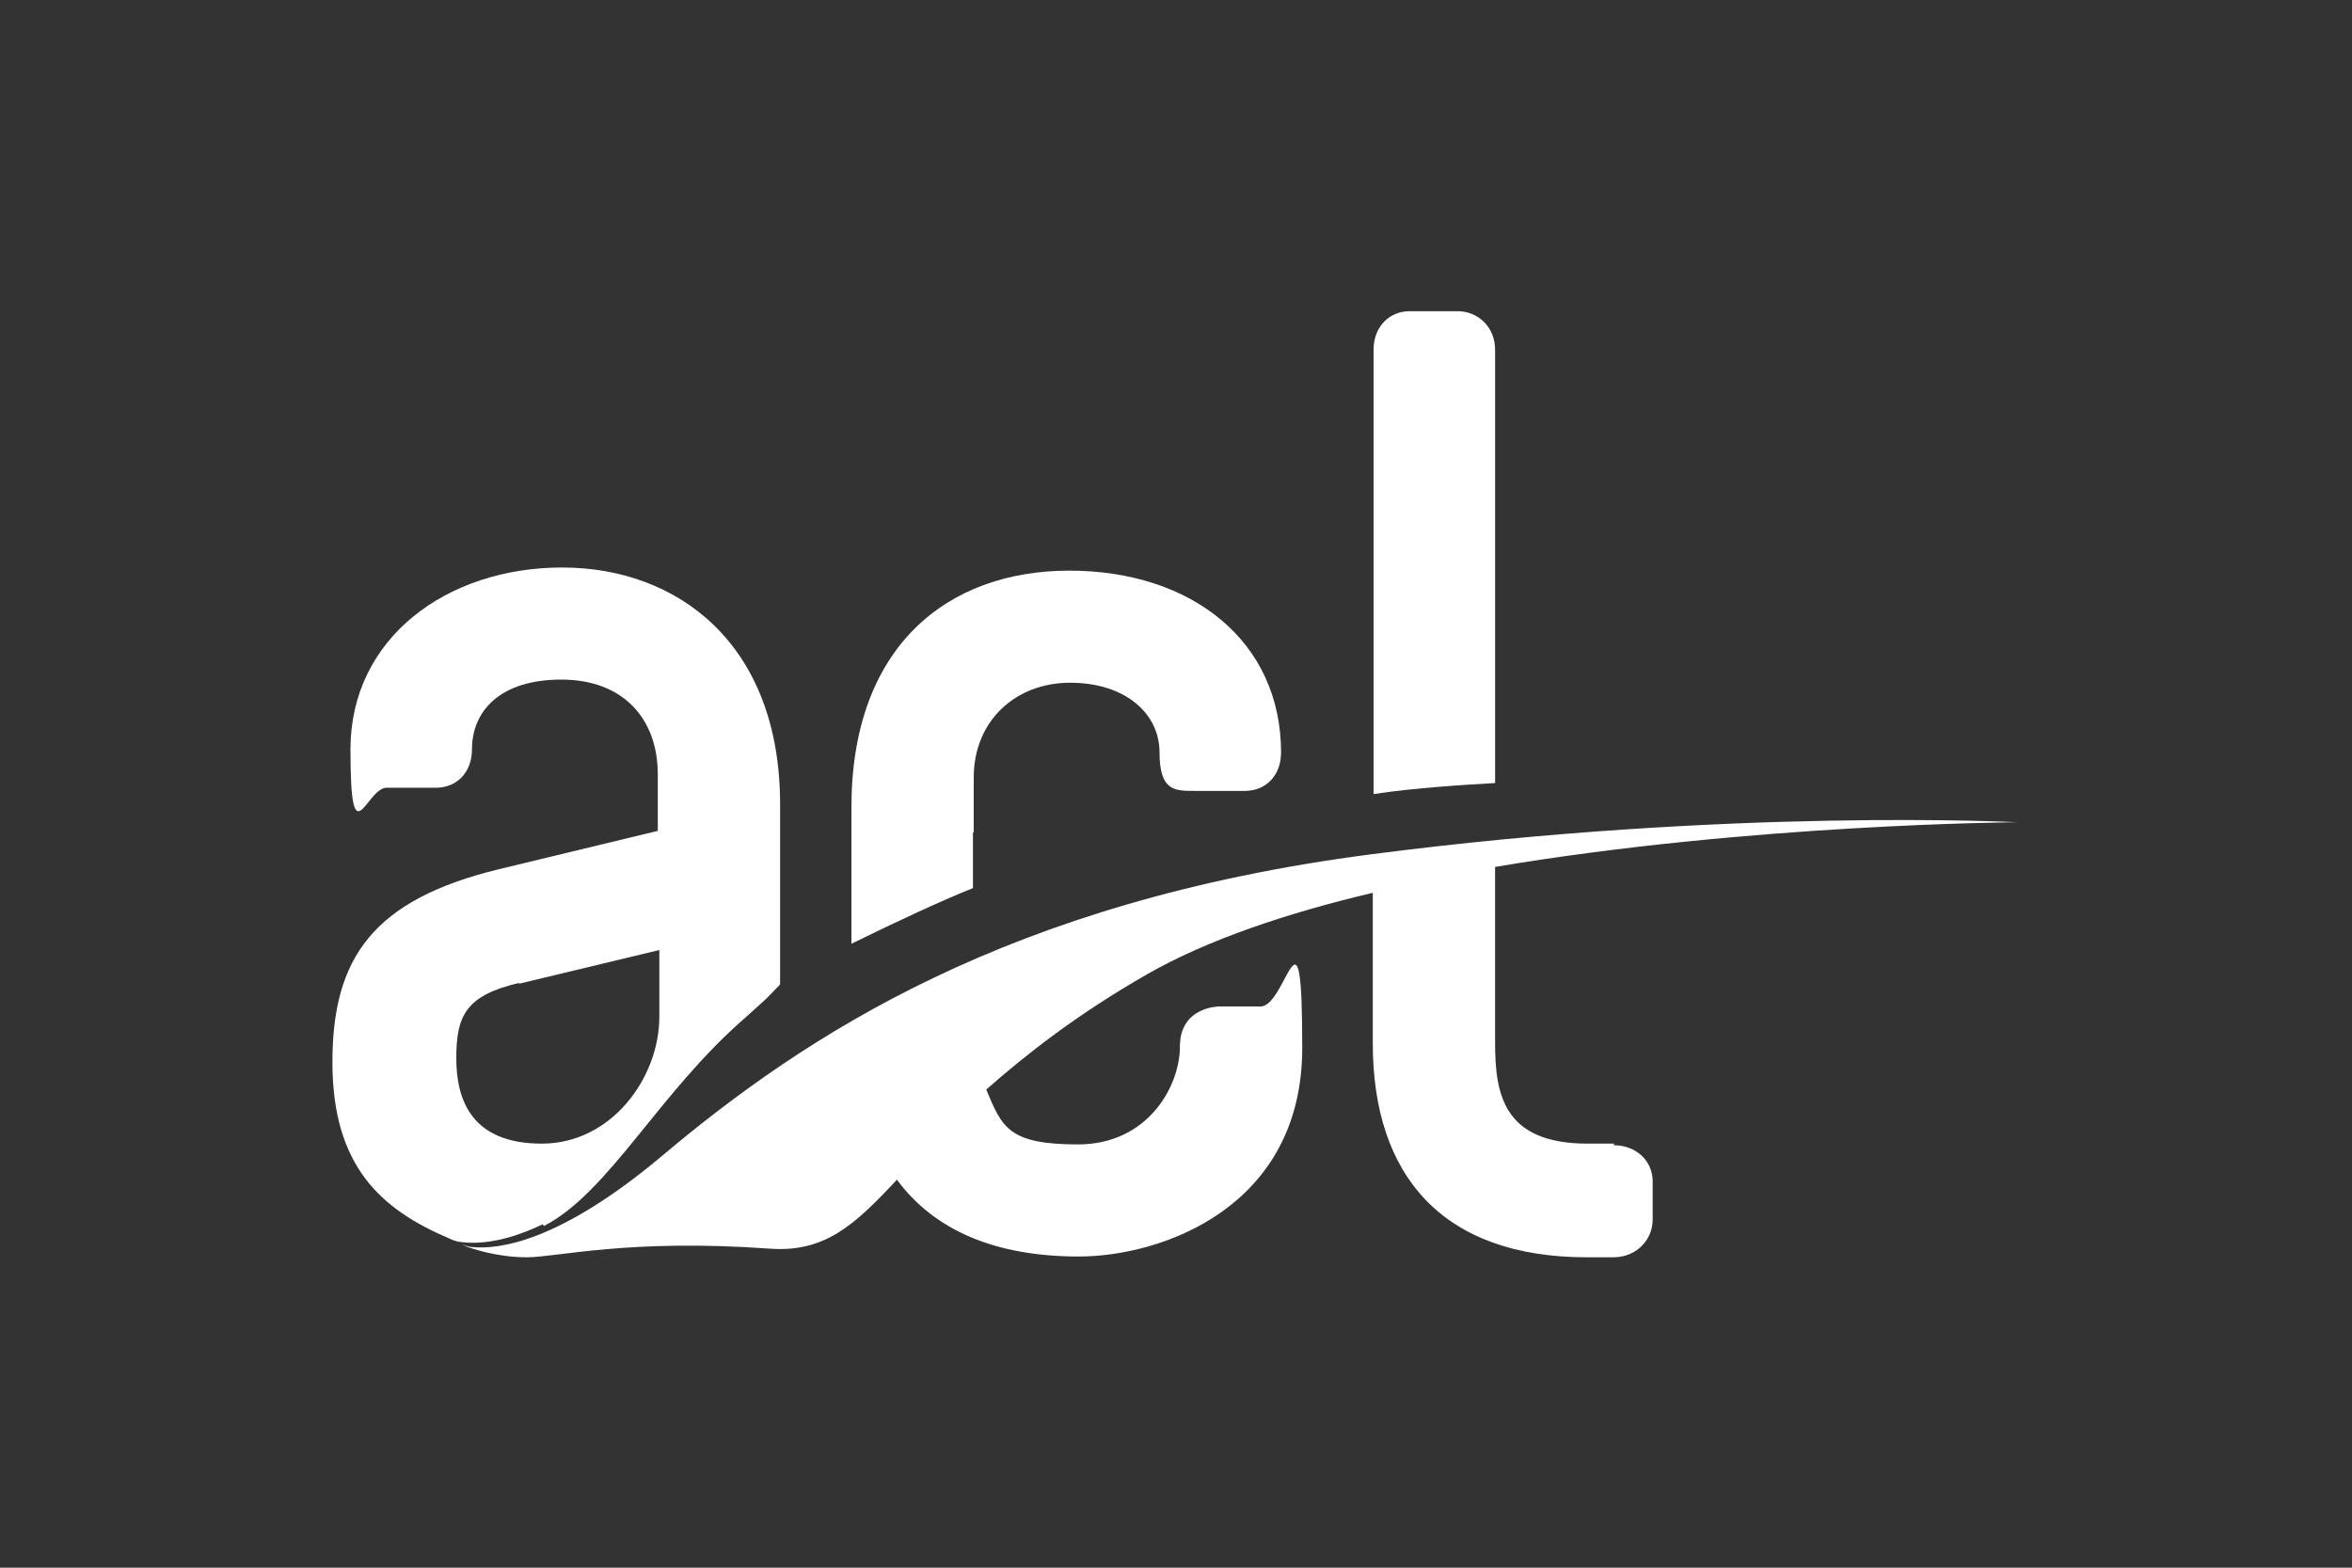
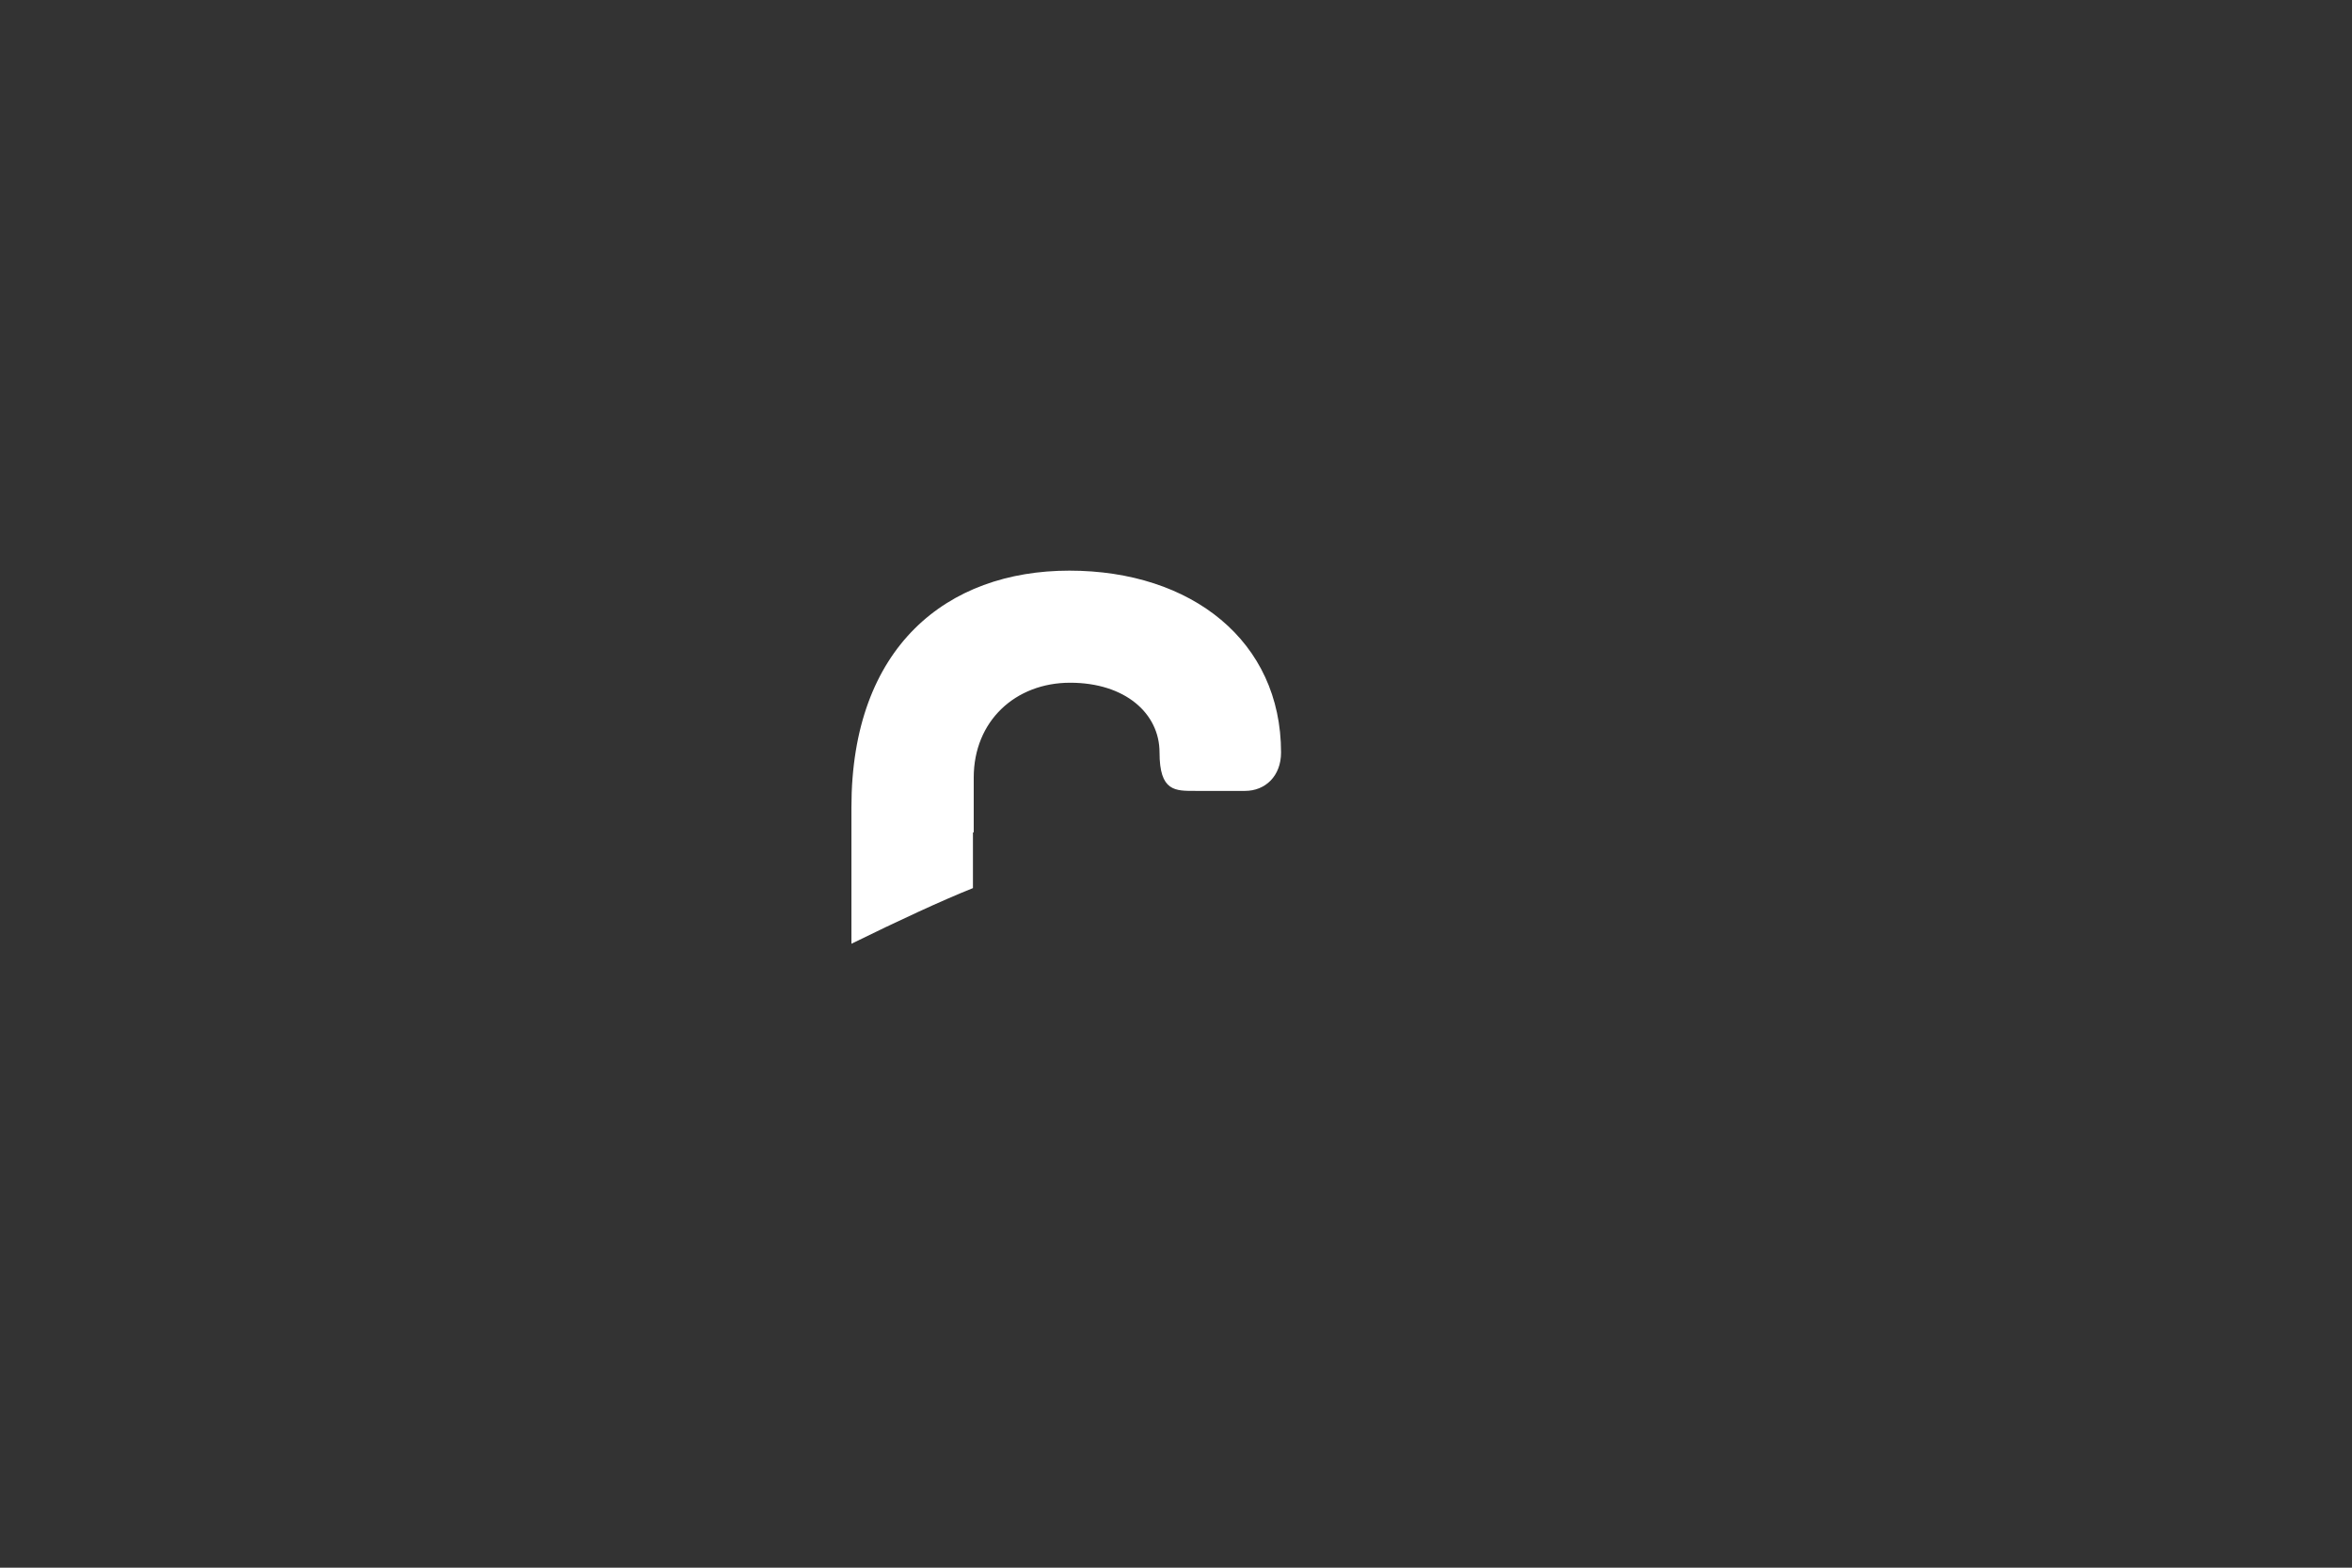
<svg xmlns="http://www.w3.org/2000/svg" id="uuid-9e025de9-bcc7-44c5-bd32-807ca259ae76" viewBox="0 0 300 200">
  <rect x="0" y="0" width="300" height="200" fill="#333333" stroke="none" />
  <defs>
    <style>.uuid-7cb43631-d68e-42be-a134-cac1fa7b81ea{fill:#fff;stroke-width:0px;}</style>
  </defs>
-   <path class="uuid-7cb43631-d68e-42be-a134-cac1fa7b81ea" d="m205.9,145.9h-3.4c-10.9,0-11.8-6.5-11.8-13v-22.3c32.6-5.5,66.6-5.7,66.6-5.7,0,0-36.4-1.9-82.5,4.1-46.1,6-72,23-90.4,38.5-13.1,11-20.8,11.9-24.1,11.6-.5,0-.9-.2-1.3-.3.3,0,.5.2.8.2-.4,0-.7-.1-.9-.2,1.2.5,4.5,1.6,8.3,1.6s13-2.4,31-1.1c7,.5,10.8-3,16.2-8.8,4.8,6.5,12.6,9.8,23.2,9.8s28.5-6.3,28.5-26.6-2-5.3-5.3-5.3h-5.3s-5,0-5,5.1-4.1,12.5-13,12.5-9.7-2.2-11.7-7c5.1-4.5,11.6-9.6,20.5-14.7,7.7-4.4,17.8-7.8,28.8-10.4v19.2c0,16.9,8.9,27.3,27.3,27.3h3.4c2.9,0,5-2.2,5-4.8v-4.9c0-2.6-2.1-4.6-5-4.6" />
  <path class="uuid-7cb43631-d68e-42be-a134-cac1fa7b81ea" d="m124.2,106.2h0s0-7,0-7c0-7.2,5.3-12.1,12.3-12.1s11.4,3.9,11.4,8.9,2,4.9,4.6,4.9h6.3c2.6,0,4.6-1.9,4.6-4.9,0-14.2-11.4-23.2-27-23.2s-27.8,9.7-27.8,30.2v17.4c5.9-2.9,11.5-5.5,15.5-7.1v-7.1Z" />
-   <path class="uuid-7cb43631-d68e-42be-a134-cac1fa7b81ea" d="m190.7,44.6c0-2.9-2.2-4.9-4.8-4.9h-6.1c-2.6,0-4.6,2-4.6,4.9v56.7c5.3-.8,11.9-1.2,15.5-1.4v-55.3Z" />
-   <path class="uuid-7cb43631-d68e-42be-a134-cac1fa7b81ea" d="m66.2,125.5l17.9-4.3v8.5c0,7.8-6.1,16.2-15,16.2s-10.9-5.5-10.9-10.9,1.2-8,8-9.6m3.2,31c8.3-4.3,14.7-17.1,25.7-26.6l2.1-1.9c.5-.4,1.4-1.4,2.3-2.3v-23c0-20.5-13.1-30.2-27.8-30.2s-27,9-27,23.2,2,4.9,4.6,4.9h6.3c2.6,0,4.6-1.9,4.6-4.9,0-4.9,3.6-8.9,11.4-8.9s12.3,4.9,12.3,12.1v7.2l-20.3,4.9c-16,3.9-21.2,11.3-21.2,24.6s6.2,18.8,14.9,22.5c.4.2.7.3,1.1.4,1.8.3,5.4.4,10.8-2.2" />
</svg>